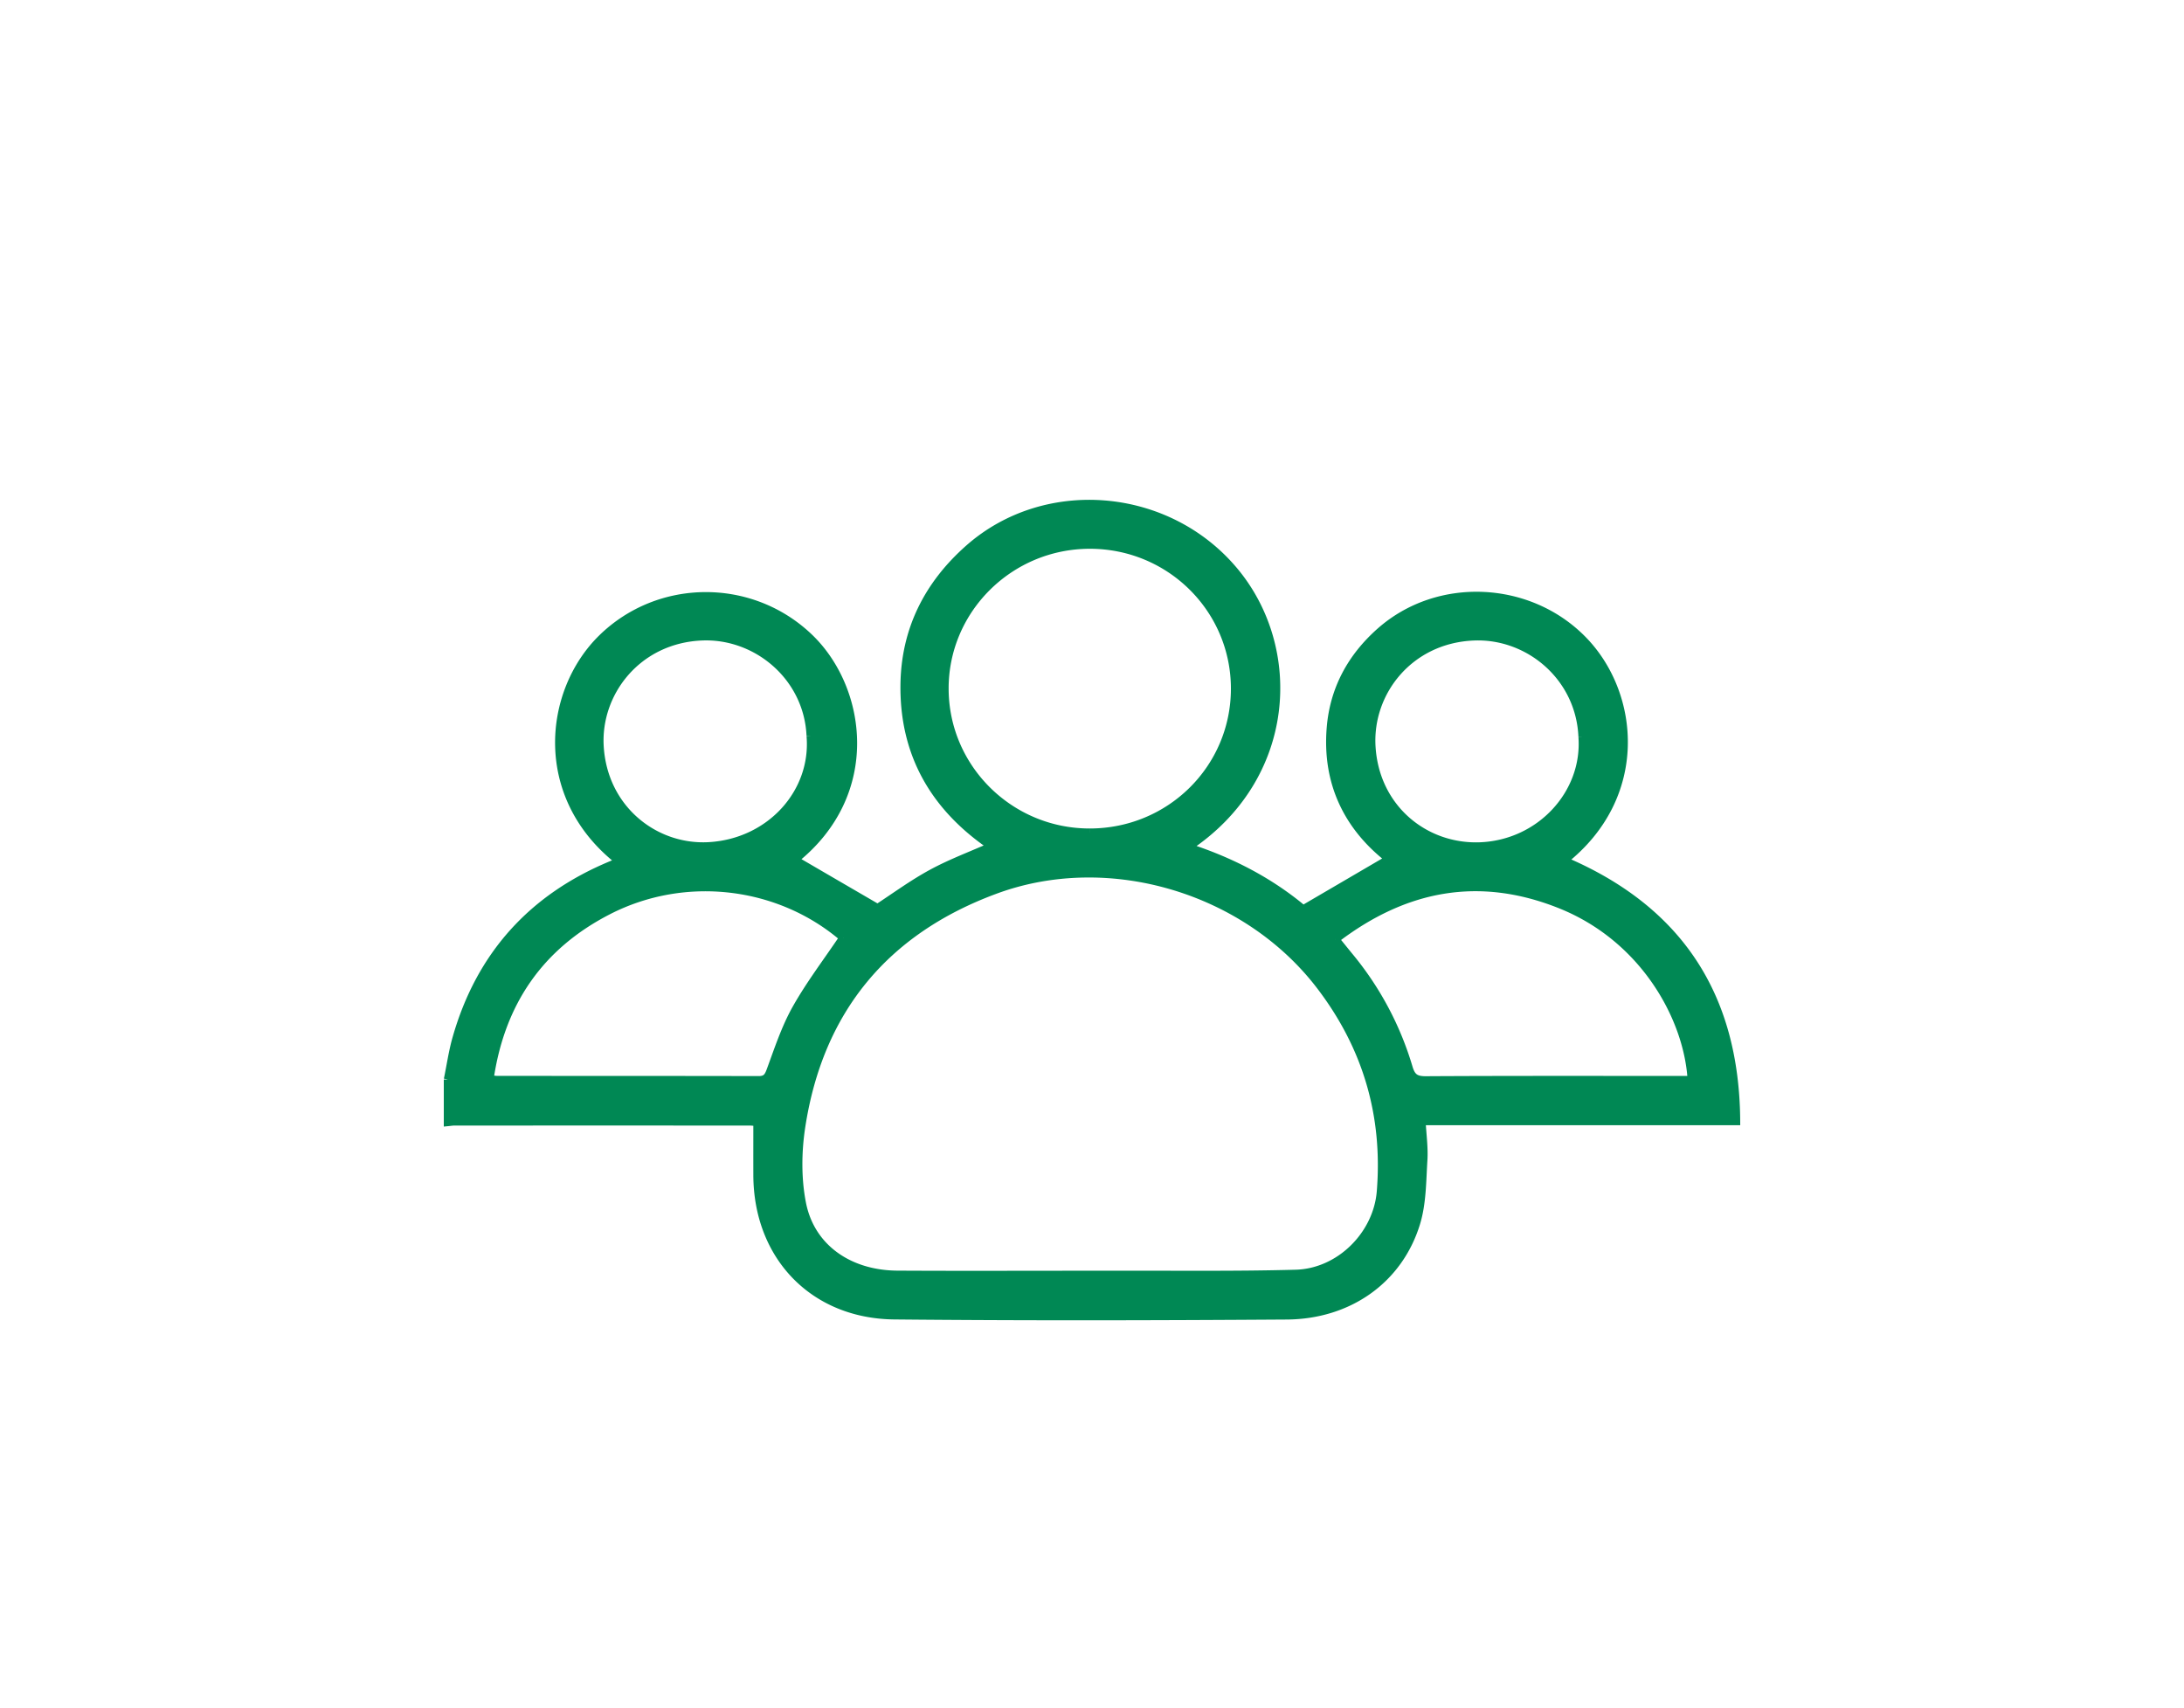
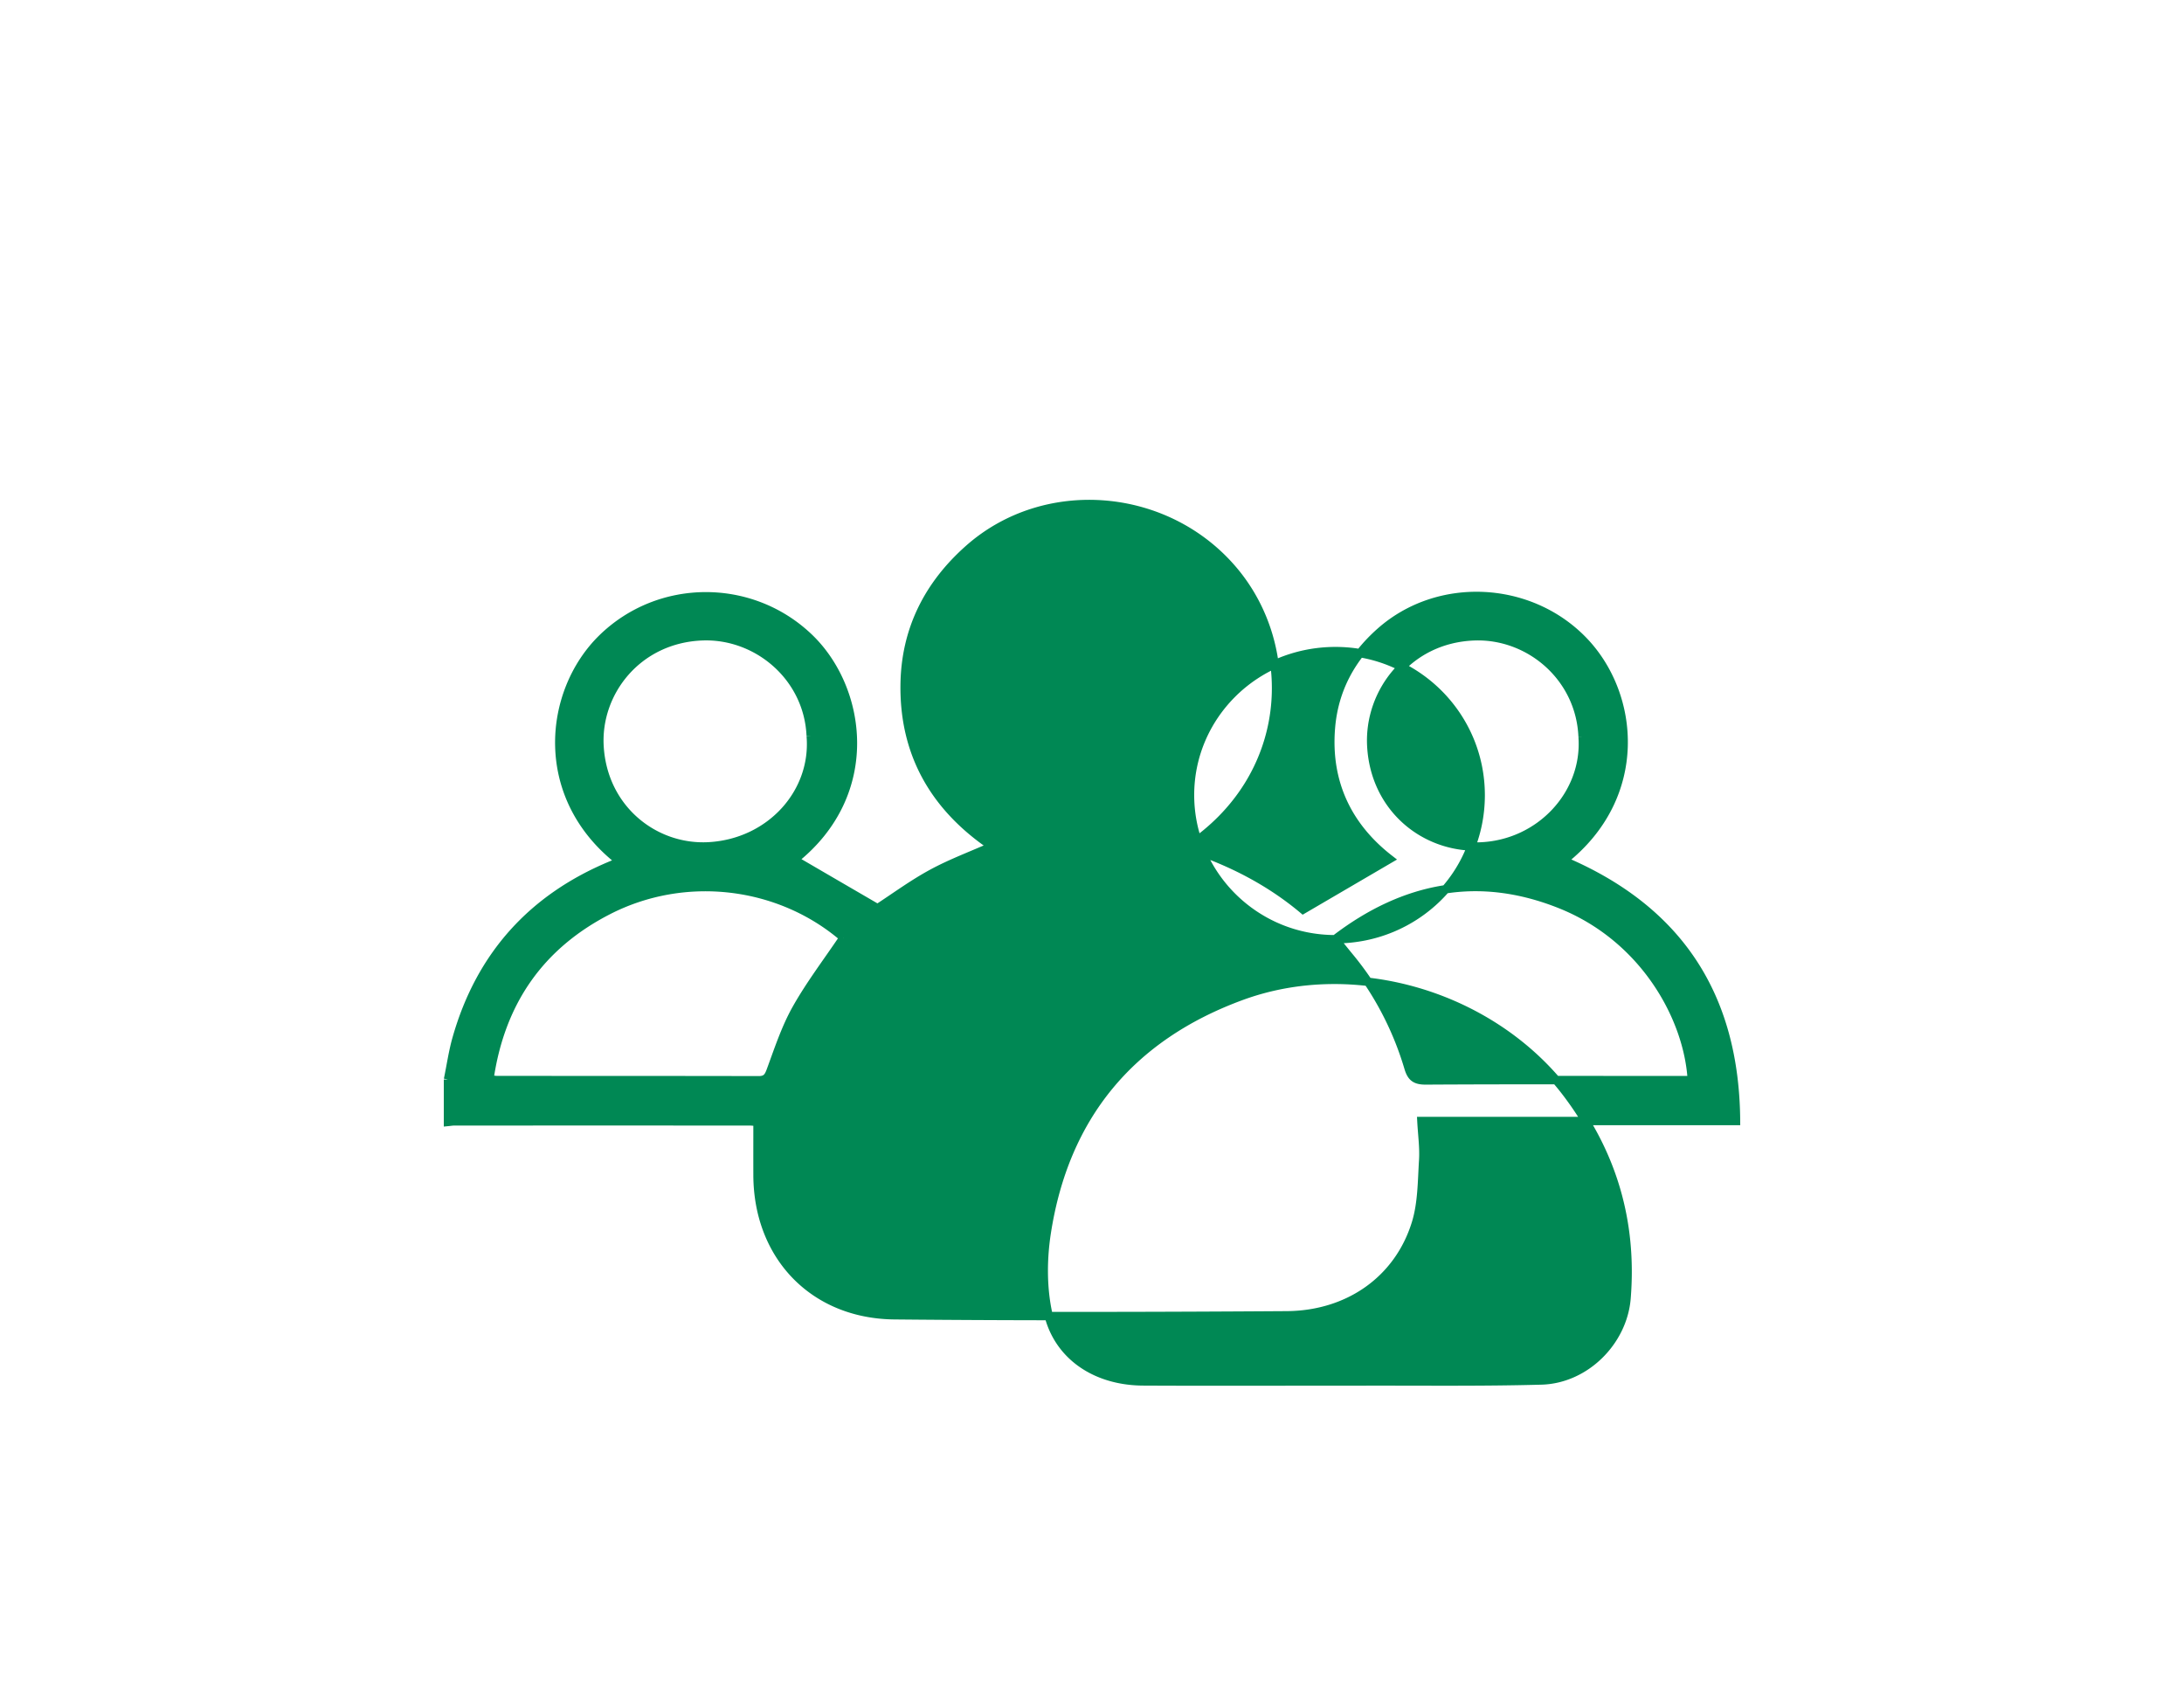
<svg xmlns="http://www.w3.org/2000/svg" width="78" height="61" viewBox="0 0 78 61">
  <defs>
    <filter x="-3.4%" y="-6.5%" width="106.8%" height="113.1%" filterUnits="objectBoundingBox" id="slxptfmrra">
      <feOffset dy="2" in="SourceAlpha" result="shadowOffsetOuter1" />
      <feGaussianBlur stdDeviation="4" in="shadowOffsetOuter1" result="shadowBlurOuter1" />
      <feColorMatrix values="0 0 0 0 0 0 0 0 0 0 0 0 0 0 0 0 0 0 0.15 0" in="shadowBlurOuter1" result="shadowMatrixOuter1" />
      <feMerge>
        <feMergeNode in="shadowMatrixOuter1" />
        <feMergeNode in="SourceGraphic" />
      </feMerge>
    </filter>
  </defs>
  <g filter="url(#slxptfmrra)" transform="translate(-256 -26)" fill="#008854" stroke="#008854" stroke-width=".3" fill-rule="evenodd">
-     <path d="M284.955 50.28c-.09-2.111-1.919-3.637-3.884-3.557-2.313.095-3.77 2.004-3.66 3.925.13 2.256 1.981 3.69 3.915 3.576 2.201-.13 3.8-1.927 3.629-3.943m27.568.043c-.082-2.15-1.918-3.682-3.891-3.6-2.3.095-3.766 1.983-3.656 3.926.125 2.212 1.898 3.647 3.868 3.58 2.167-.075 3.824-1.888 3.679-3.906m-26.396 7.16c-2.286-1.963-5.654-2.385-8.414-.967-2.448 1.258-3.837 3.283-4.234 6.025.138.016.21.03.282.03 3.11.002 6.22 0 9.33.007.259 0 .344-.1.43-.332.277-.75.528-1.522.916-2.215.492-.876 1.109-1.683 1.69-2.548m17.556.058c.205.252.362.448.522.643a11.212 11.212 0 0 1 2.098 3.947c.103.348.252.453.617.452 3.02-.017 6.042-.01 9.063-.01h.439c-.122-2.206-1.683-5.08-4.7-6.282-2.888-1.152-5.551-.658-8.04 1.25m-8.77-3.805c2.88.003 5.197-2.288 5.199-5.141.001-2.852-2.32-5.152-5.196-5.148-2.87.005-5.2 2.327-5.185 5.167.016 2.829 2.334 5.12 5.181 5.122m.009 15.793h.807c2.184-.007 4.369.024 6.551-.036 1.571-.042 2.916-1.388 3.042-2.936.22-2.717-.492-5.166-2.153-7.346-2.634-3.458-7.542-4.947-11.628-3.437-3.954 1.46-6.287 4.304-6.927 8.448-.138.895-.15 1.856.022 2.742.307 1.596 1.677 2.553 3.42 2.562 2.288.012 4.577.003 6.866.003M272 62.551c.102-.492.172-.993.31-1.475.842-2.947 2.695-5.01 5.545-6.187.095-.039.188-.083.289-.127-2.974-2.3-2.595-6.047-.638-7.963 2.035-1.99 5.306-2.007 7.374-.042 1.92 1.823 2.47 5.58-.517 7.946.977.57 1.974 1.15 2.979 1.734.61-.396 1.249-.868 1.94-1.243.676-.368 1.406-.638 2.154-.97-2.054-1.389-3.157-3.296-3.127-5.767.023-1.946.83-3.561 2.29-4.854 2.717-2.408 7.051-2.06 9.44.753 2.369 2.787 2.124 7.422-1.638 9.904 1.578.504 2.97 1.243 4.138 2.223l3.087-1.805c-1.488-1.153-2.254-2.727-2.094-4.681.112-1.376.733-2.523 1.774-3.442 2.063-1.82 5.31-1.663 7.232.315 1.88 1.934 2.214 5.575-.704 7.864 4.11 1.74 6.136 4.828 6.166 9.3h-11.235c.026.495.092.95.064 1.399-.047.75-.041 1.531-.257 2.24-.614 2.012-2.393 3.285-4.617 3.3-4.669.031-9.338.042-14.007-.003-2.895-.027-4.882-2.115-4.893-5.001-.002-.62 0-1.241 0-1.897-.053-.006-.168-.026-.283-.026-3.516-.002-7.033-.002-10.55 0-.074 0-.148.014-.222.021v-1.516" />
+     <path d="M284.955 50.28c-.09-2.111-1.919-3.637-3.884-3.557-2.313.095-3.77 2.004-3.66 3.925.13 2.256 1.981 3.69 3.915 3.576 2.201-.13 3.8-1.927 3.629-3.943m27.568.043c-.082-2.15-1.918-3.682-3.891-3.6-2.3.095-3.766 1.983-3.656 3.926.125 2.212 1.898 3.647 3.868 3.58 2.167-.075 3.824-1.888 3.679-3.906m-26.396 7.16c-2.286-1.963-5.654-2.385-8.414-.967-2.448 1.258-3.837 3.283-4.234 6.025.138.016.21.03.282.03 3.11.002 6.22 0 9.33.007.259 0 .344-.1.43-.332.277-.75.528-1.522.916-2.215.492-.876 1.109-1.683 1.69-2.548m17.556.058c.205.252.362.448.522.643a11.212 11.212 0 0 1 2.098 3.947c.103.348.252.453.617.452 3.02-.017 6.042-.01 9.063-.01h.439c-.122-2.206-1.683-5.08-4.7-6.282-2.888-1.152-5.551-.658-8.04 1.25c2.88.003 5.197-2.288 5.199-5.141.001-2.852-2.32-5.152-5.196-5.148-2.87.005-5.2 2.327-5.185 5.167.016 2.829 2.334 5.12 5.181 5.122m.009 15.793h.807c2.184-.007 4.369.024 6.551-.036 1.571-.042 2.916-1.388 3.042-2.936.22-2.717-.492-5.166-2.153-7.346-2.634-3.458-7.542-4.947-11.628-3.437-3.954 1.46-6.287 4.304-6.927 8.448-.138.895-.15 1.856.022 2.742.307 1.596 1.677 2.553 3.42 2.562 2.288.012 4.577.003 6.866.003M272 62.551c.102-.492.172-.993.31-1.475.842-2.947 2.695-5.01 5.545-6.187.095-.039.188-.083.289-.127-2.974-2.3-2.595-6.047-.638-7.963 2.035-1.99 5.306-2.007 7.374-.042 1.92 1.823 2.47 5.58-.517 7.946.977.57 1.974 1.15 2.979 1.734.61-.396 1.249-.868 1.94-1.243.676-.368 1.406-.638 2.154-.97-2.054-1.389-3.157-3.296-3.127-5.767.023-1.946.83-3.561 2.29-4.854 2.717-2.408 7.051-2.06 9.44.753 2.369 2.787 2.124 7.422-1.638 9.904 1.578.504 2.97 1.243 4.138 2.223l3.087-1.805c-1.488-1.153-2.254-2.727-2.094-4.681.112-1.376.733-2.523 1.774-3.442 2.063-1.82 5.31-1.663 7.232.315 1.88 1.934 2.214 5.575-.704 7.864 4.11 1.74 6.136 4.828 6.166 9.3h-11.235c.026.495.092.95.064 1.399-.047.75-.041 1.531-.257 2.24-.614 2.012-2.393 3.285-4.617 3.3-4.669.031-9.338.042-14.007-.003-2.895-.027-4.882-2.115-4.893-5.001-.002-.62 0-1.241 0-1.897-.053-.006-.168-.026-.283-.026-3.516-.002-7.033-.002-10.55 0-.074 0-.148.014-.222.021v-1.516" />
  </g>
</svg>